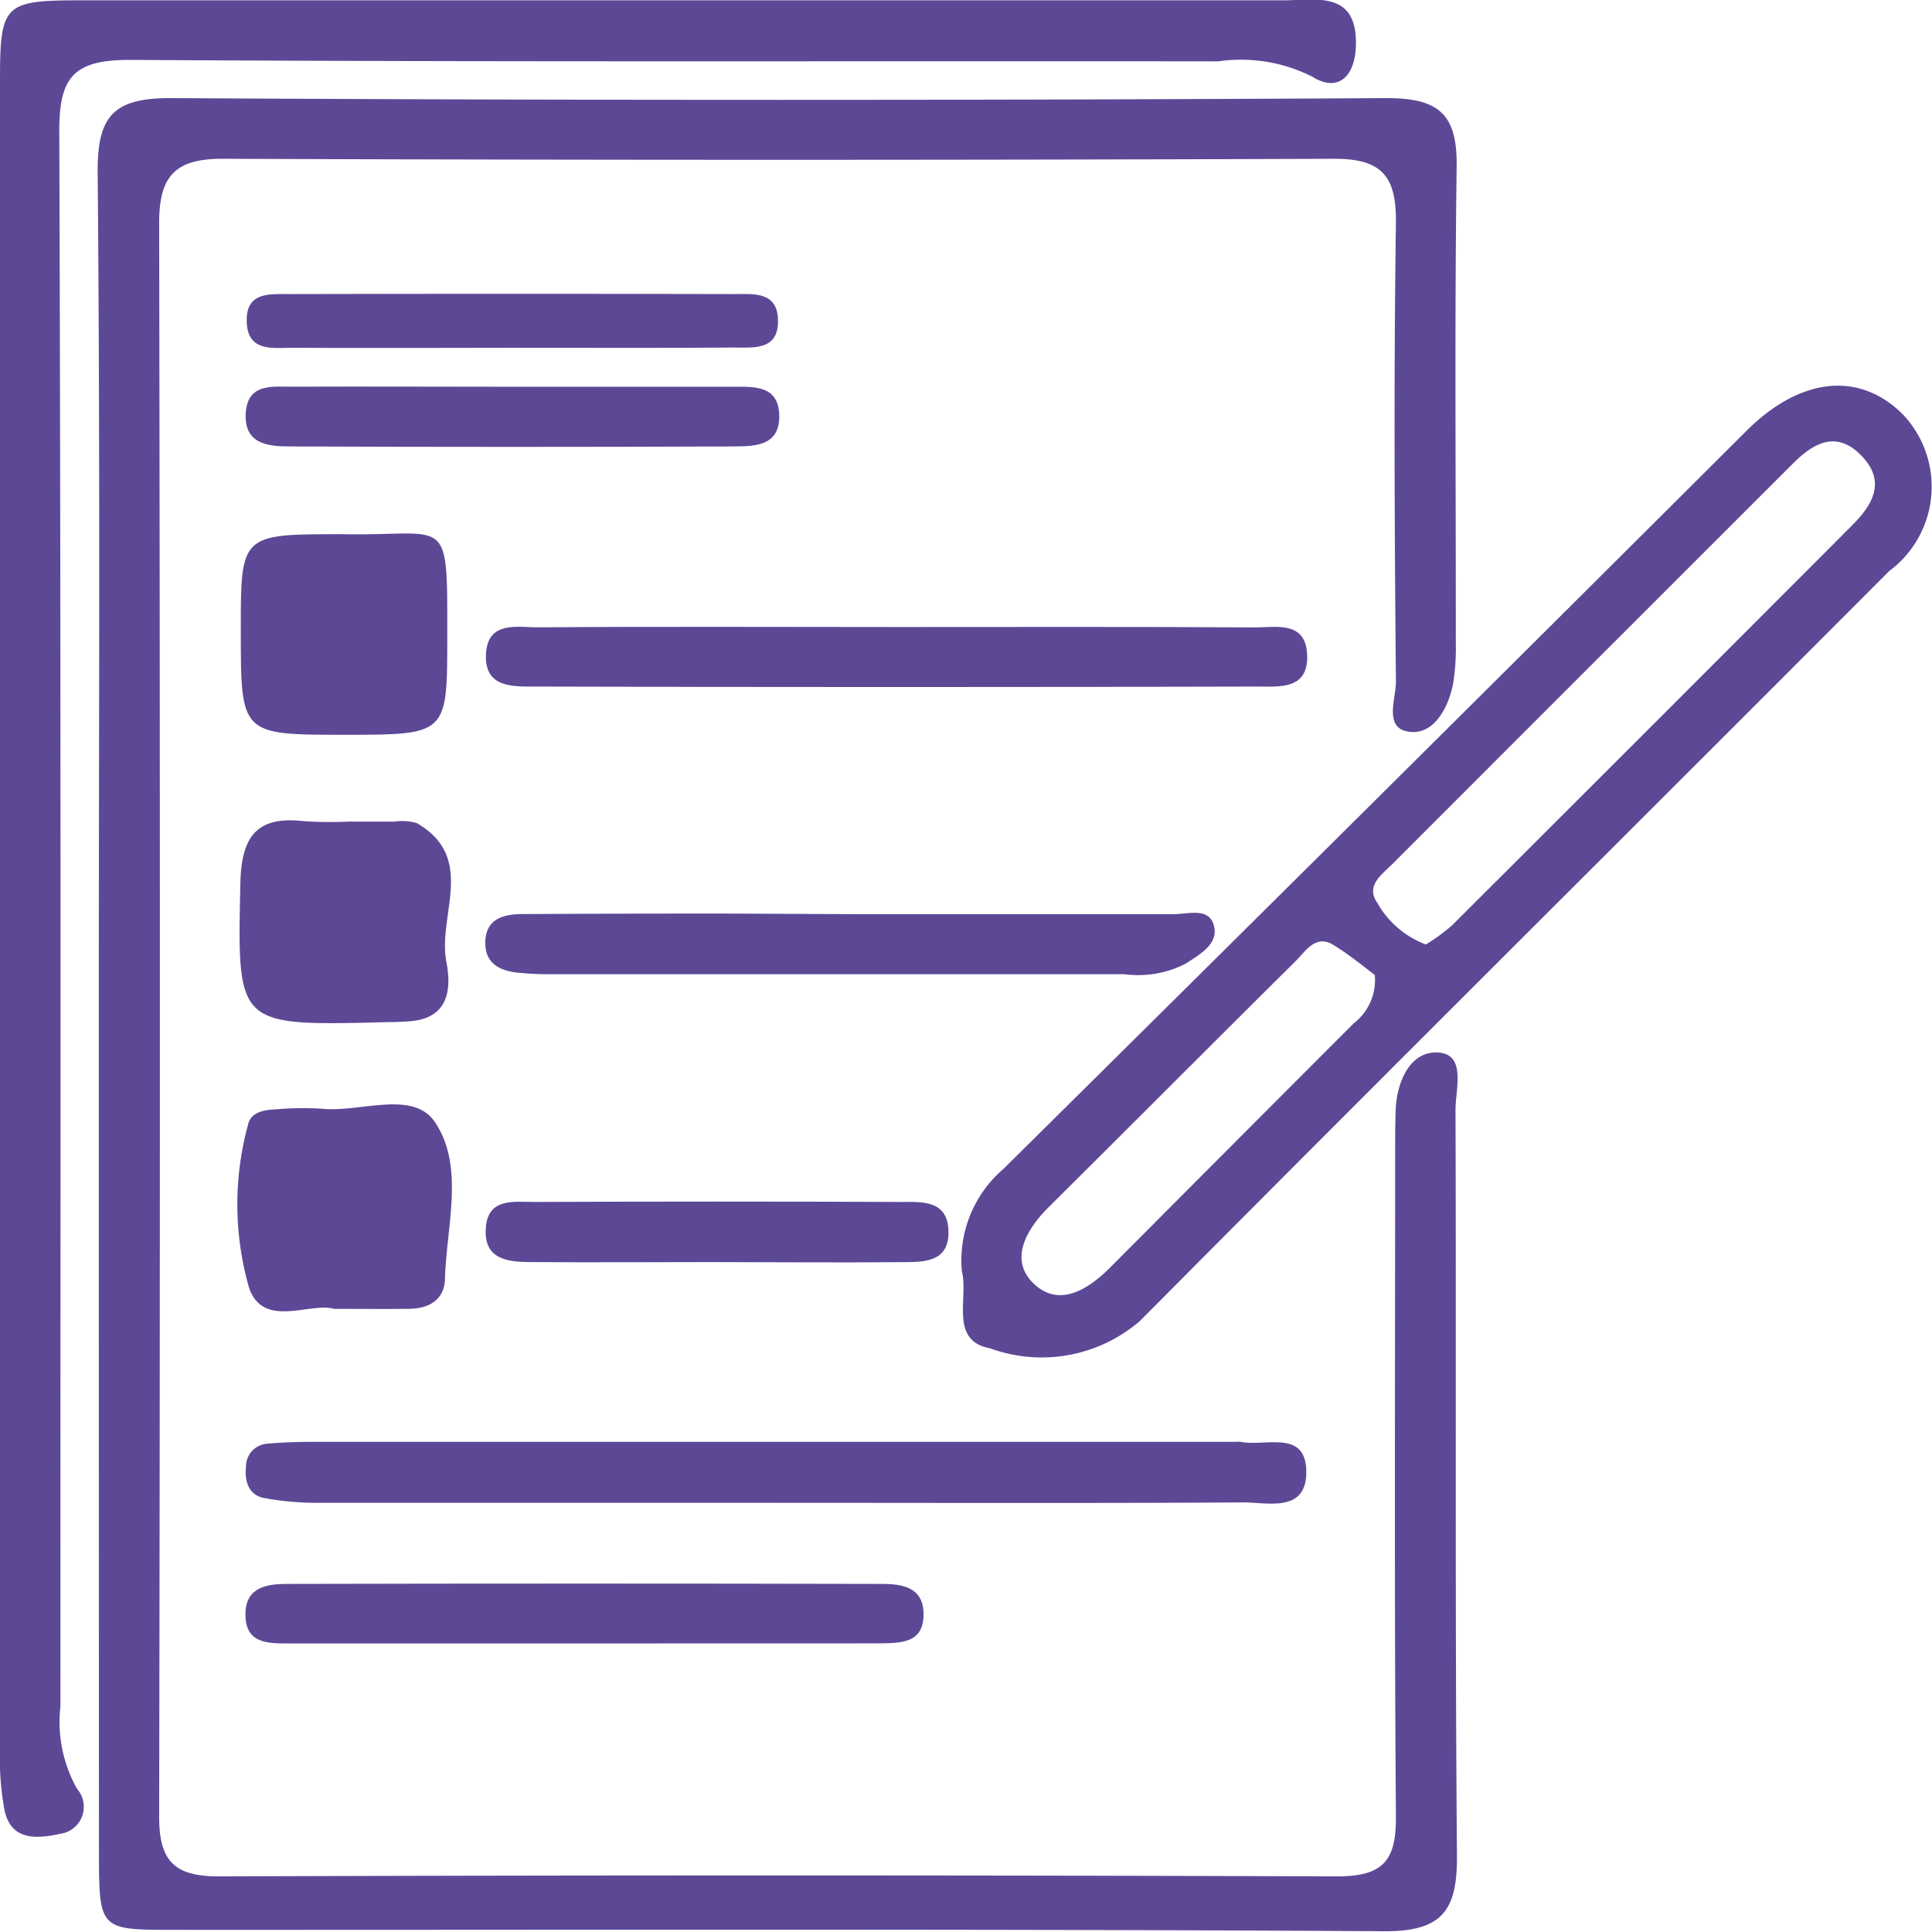
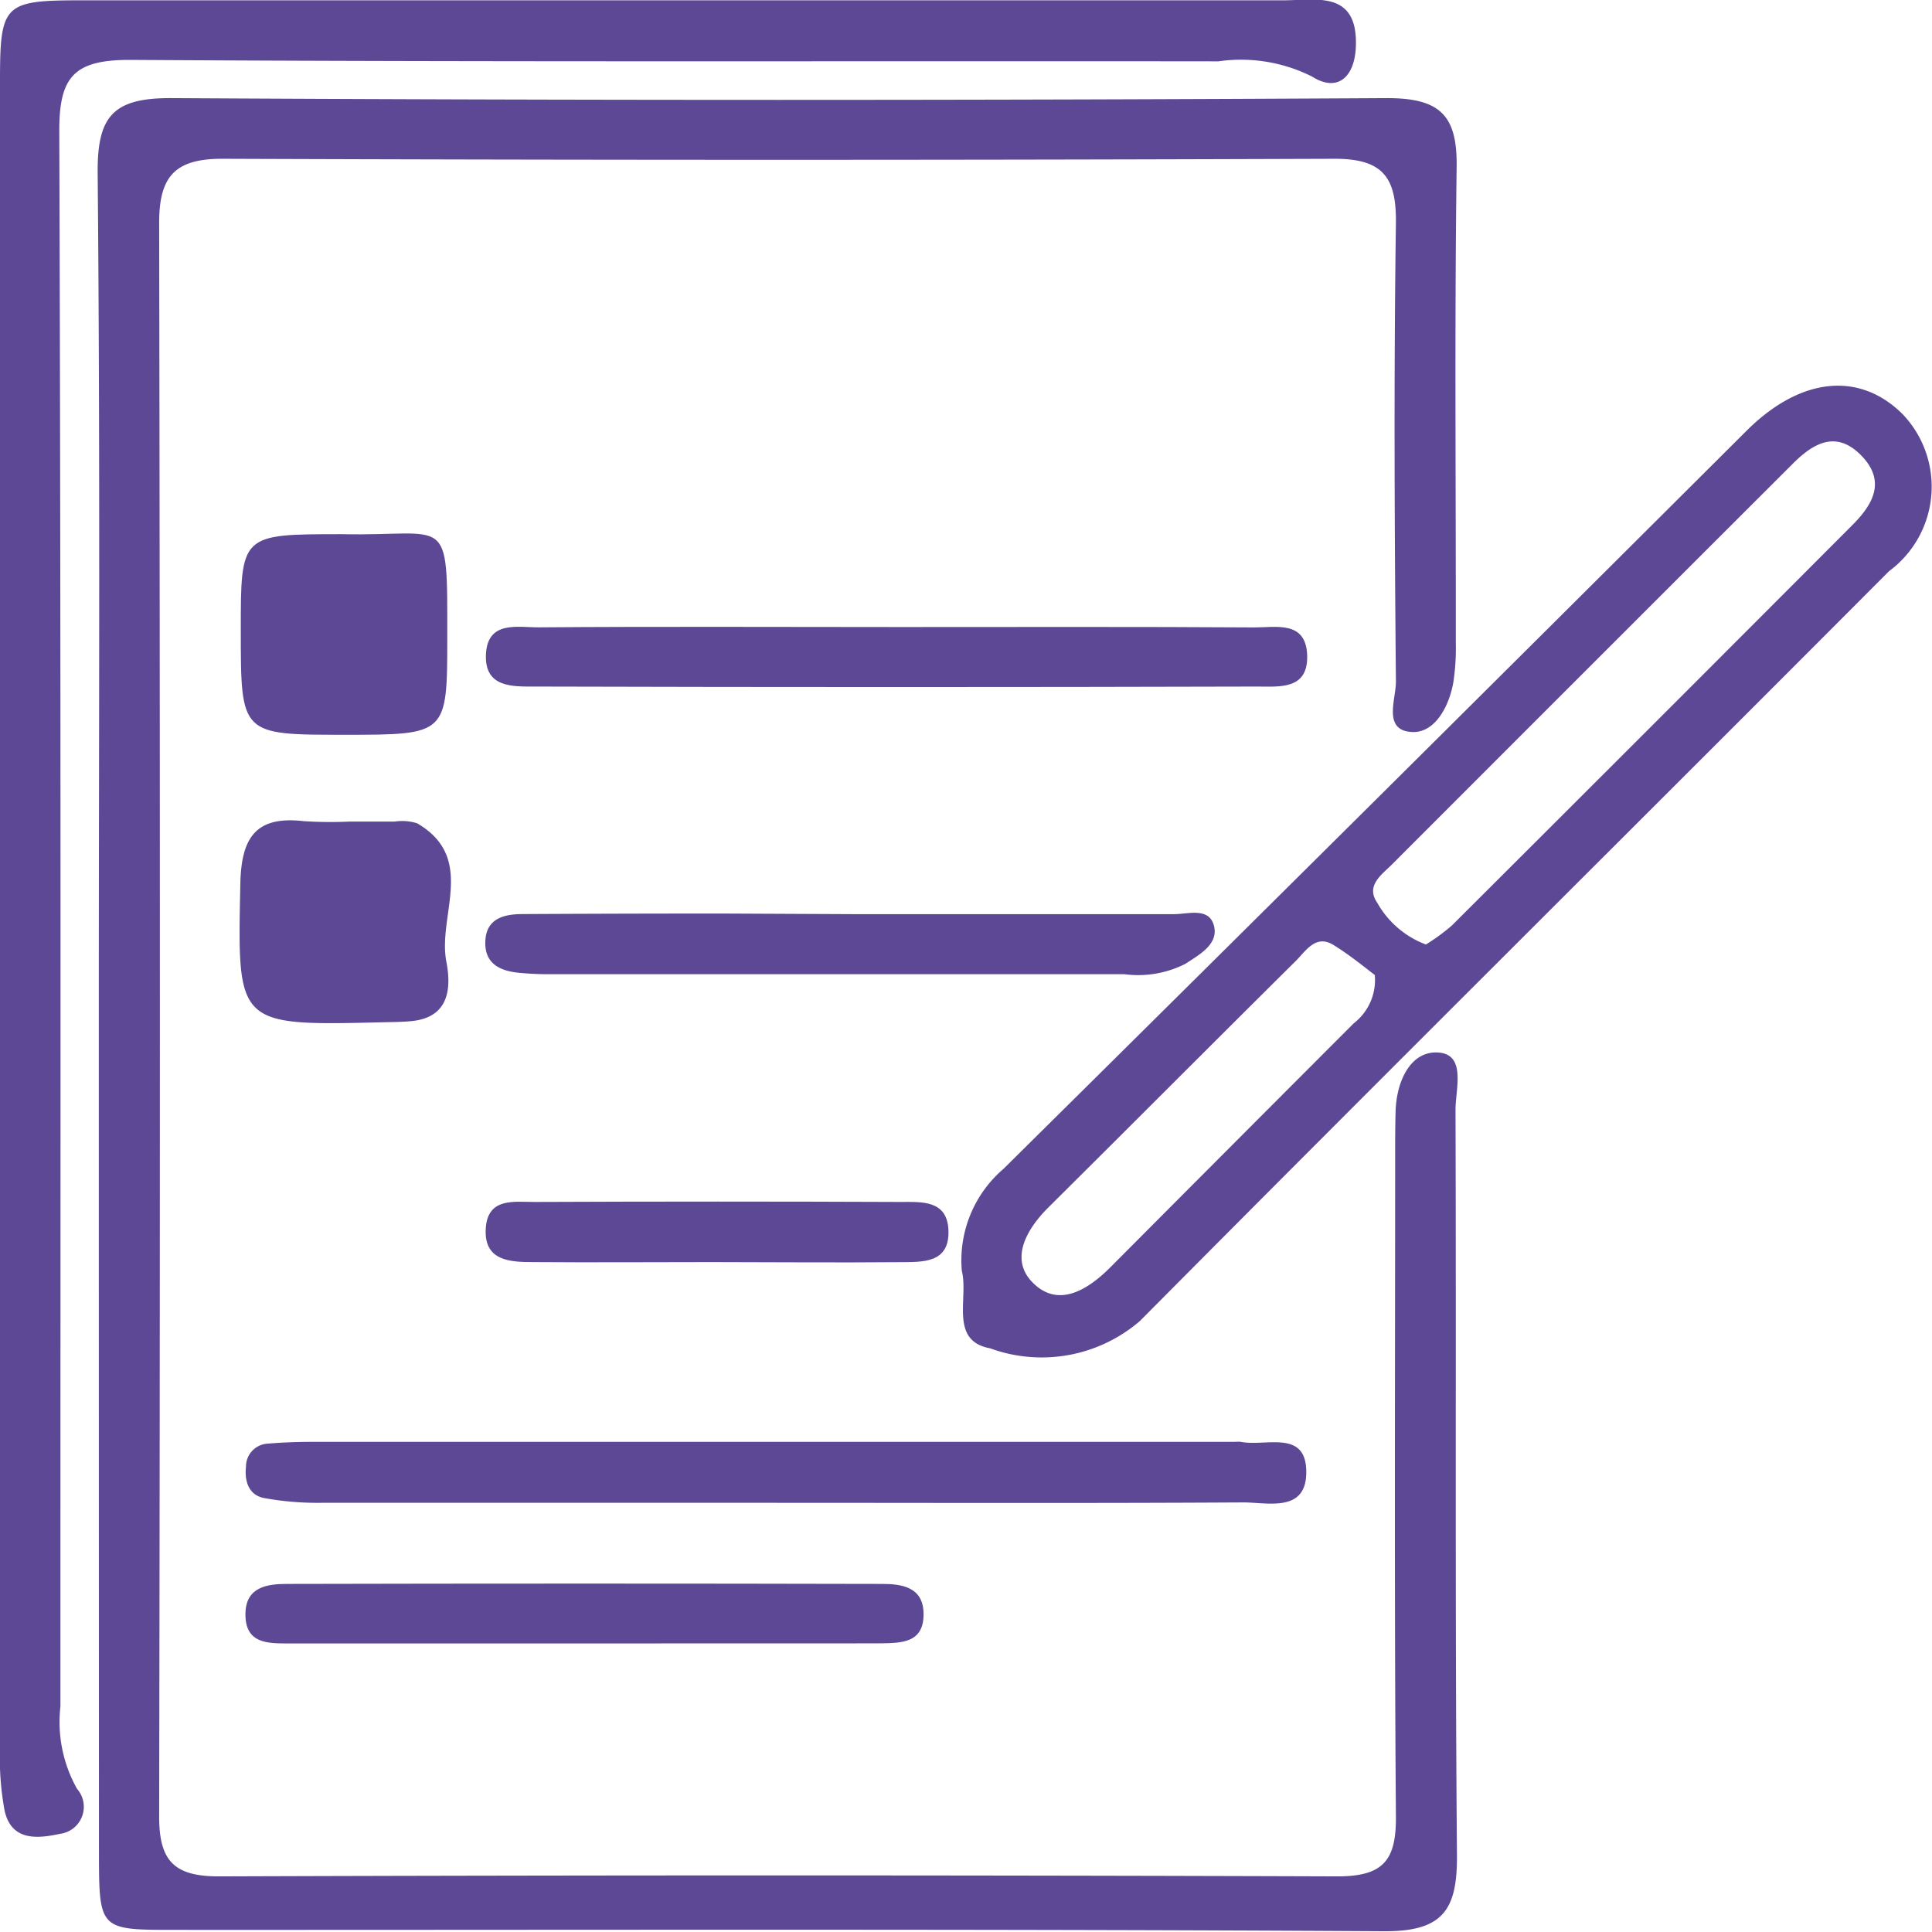
<svg xmlns="http://www.w3.org/2000/svg" width="25.321" height="25.321" viewBox="0 0 25.321 25.321">
  <defs>
    <style>.a{fill:#5d4896;}</style>
  </defs>
  <path class="a" d="M2643.9,345.832c0-3.656.019-7.313-.015-10.969-.007-.748.2-.991.971-.986q7.963.046,15.927,0c.695,0,.922.224.913.9-.028,2.078-.009,4.157-.011,6.236a2.975,2.975,0,0,1-.033.524c-.056.315-.24.656-.532.648-.4-.012-.218-.431-.22-.66-.018-2-.028-4.007,0-6.01.008-.607-.177-.845-.81-.843q-7.288.027-14.575,0c-.626,0-.825.24-.824.845q.019,10.443,0,20.886c0,.587.205.782.791.78q7.325-.025,14.65,0c.6,0,.773-.206.768-.786-.022-2.88-.01-5.76-.01-8.64,0-.2,0-.4.006-.6.01-.388.191-.79.552-.772.379.019.233.481.233.75.011,3.256-.008,6.511.019,9.767.006.722-.183,1.008-.97,1-5.284-.032-10.568-.016-15.852-.018-.971,0-.975-.005-.976-1.019Q2643.9,351.354,2643.9,345.832Z" transform="translate(-2642.605 -332.591)" />
  <path class="a" d="M2626.678,328.63q0-5.481,0-10.962c0-1.009.05-1.057,1.06-1.058q7.883,0,15.767,0c.418,0,.972-.137.943.607-.016.409-.247.6-.573.393a2.073,2.073,0,0,0-1.229-.2c-4.755-.006-9.51.011-14.266-.019-.729,0-.927.217-.925.934.024,6.882.014,13.765.015,20.647a1.785,1.785,0,0,0,.218,1.079.357.357,0,0,1-.221.589c-.294.063-.636.1-.728-.3a3.775,3.775,0,0,1-.061-.82Q2626.675,334.074,2626.678,328.63Z" transform="translate(-2626.678 -316.606)" />
  <path class="a" d="M2795.874,396.09a1.58,1.58,0,0,1,.547-1.34q4.883-4.832,9.747-9.682c.71-.7,1.477-.766,2.038-.206a1.377,1.377,0,0,1-.18,2.056c-3.269,3.279-6.555,6.54-9.817,9.826a1.972,1.972,0,0,1-1.965.359C2795.707,397.005,2795.964,396.444,2795.874,396.09Zm6.083-4.28a2.594,2.594,0,0,0,.339-.248q2.629-2.621,5.251-5.25c.269-.27.444-.574.114-.911s-.631-.158-.9.112q-2.627,2.624-5.251,5.25c-.135.135-.346.276-.192.5A1.224,1.224,0,0,0,2801.957,391.811Zm-.671.4c-.1-.074-.311-.251-.543-.394s-.362.082-.494.212c-1.082,1.073-2.157,2.153-3.238,3.226-.292.29-.51.678-.213.983.339.348.731.1,1.037-.21q1.586-1.593,3.175-3.183A.717.717,0,0,0,2801.286,392.209Z" transform="translate(-2783.268 -379.432)" />
  <path class="a" d="M2676.8,571.127q-2.966,0-5.931,0a3.881,3.881,0,0,1-.744-.063c-.2-.041-.255-.221-.234-.412a.3.3,0,0,1,.278-.3c.2-.017.4-.024.6-.024h12.087a.379.379,0,0,1,.075,0c.326.067.87-.175.856.418-.013.513-.514.374-.831.376C2680.9,571.134,2678.849,571.127,2676.8,571.127Z" transform="translate(-2666.667 -551.431)" />
  <path class="a" d="M2717.6,426.908c1.552,0,3.1-.005,4.655.005.277,0,.67-.091.684.367s-.376.407-.657.408q-4.73.013-9.46,0c-.289,0-.669.02-.646-.425s.418-.349.694-.351C2714.444,426.9,2716.021,426.908,2717.6,426.908Z" transform="translate(-2705.807 -418.69)" />
  <path class="a" d="M2716.926,477.357c1.4,0,2.8,0,4.2,0,.183,0,.458-.094.522.151s-.194.381-.374.5a1.37,1.37,0,0,1-.8.136q-3.75,0-7.5,0a4.114,4.114,0,0,1-.449-.02c-.247-.027-.44-.127-.426-.417s.238-.349.478-.351q1.313-.007,2.625-.007Z" transform="translate(-2705.738 -465.376)" />
  <path class="a" d="M2670.374,410.526c1.416.032,1.389-.309,1.388,1.345,0,1.284,0,1.284-1.345,1.284-1.361,0-1.361,0-1.361-1.362C2669.055,410.526,2669.055,410.526,2670.374,410.526Z" transform="translate(-2665.9 -403.525)" />
  <path class="a" d="M2670.241,461c.2,0,.4,0,.6,0a.655.655,0,0,1,.295.022c.782.457.266,1.207.383,1.815.064.331.047.73-.459.778-.124.012-.249.012-.373.015-1.925.046-1.907.046-1.868-1.818.013-.6.2-.89.829-.818A5.341,5.341,0,0,0,2670.241,461Z" transform="translate(-2665.669 -450.232)" />
-   <path class="a" d="M2669.709,513.661c-.31-.091-.921.265-1.109-.274a3.964,3.964,0,0,1-.014-2.141c.036-.165.213-.194.367-.2a4.107,4.107,0,0,1,.6-.008c.508.052,1.2-.255,1.487.182.385.58.146,1.355.127,2.047-.007.268-.2.388-.458.393C2670.408,513.665,2670.108,513.661,2669.709,513.661Z" transform="translate(-2665.335 -496.507)" />
  <path class="a" d="M2674.288,596.2q-1.912,0-3.825,0c-.279,0-.591.012-.58-.4.01-.344.291-.379.543-.38q3.9-.009,7.8,0c.25,0,.535.036.544.379.011.405-.3.395-.581.4Q2676.238,596.2,2674.288,596.2Z" transform="translate(-2666.666 -574.661)" />
-   <path class="a" d="M2673.459,384.66c.948,0,1.9,0,2.846,0,.269,0,.6-.026.609.374s-.315.406-.584.408q-2.921.012-5.841,0c-.282,0-.586-.036-.568-.427.02-.409.353-.354.617-.356C2671.512,384.655,2672.486,384.66,2673.459,384.66Z" transform="translate(-2666.701 -379.591)" />
  <path class="a" d="M2715.131,528.851c-.775,0-1.551.006-2.327,0-.3,0-.656-.01-.624-.449.029-.4.376-.338.638-.339q2.4-.01,4.8,0c.271,0,.606-.027.625.363.022.448-.344.423-.639.426C2716.782,528.859,2715.956,528.852,2715.131,528.851Z" transform="translate(-2705.813 -512.31)" />
-   <path class="a" d="M2673.559,368.984c-.95,0-1.9.006-2.849,0-.26,0-.6.062-.6-.364,0-.369.306-.34.55-.34q2.924-.007,5.848,0c.239,0,.551-.036.565.327.017.424-.33.372-.591.374C2675.508,368.989,2674.534,368.983,2673.559,368.984Z" transform="translate(-2666.877 -364.426)" />
</svg>